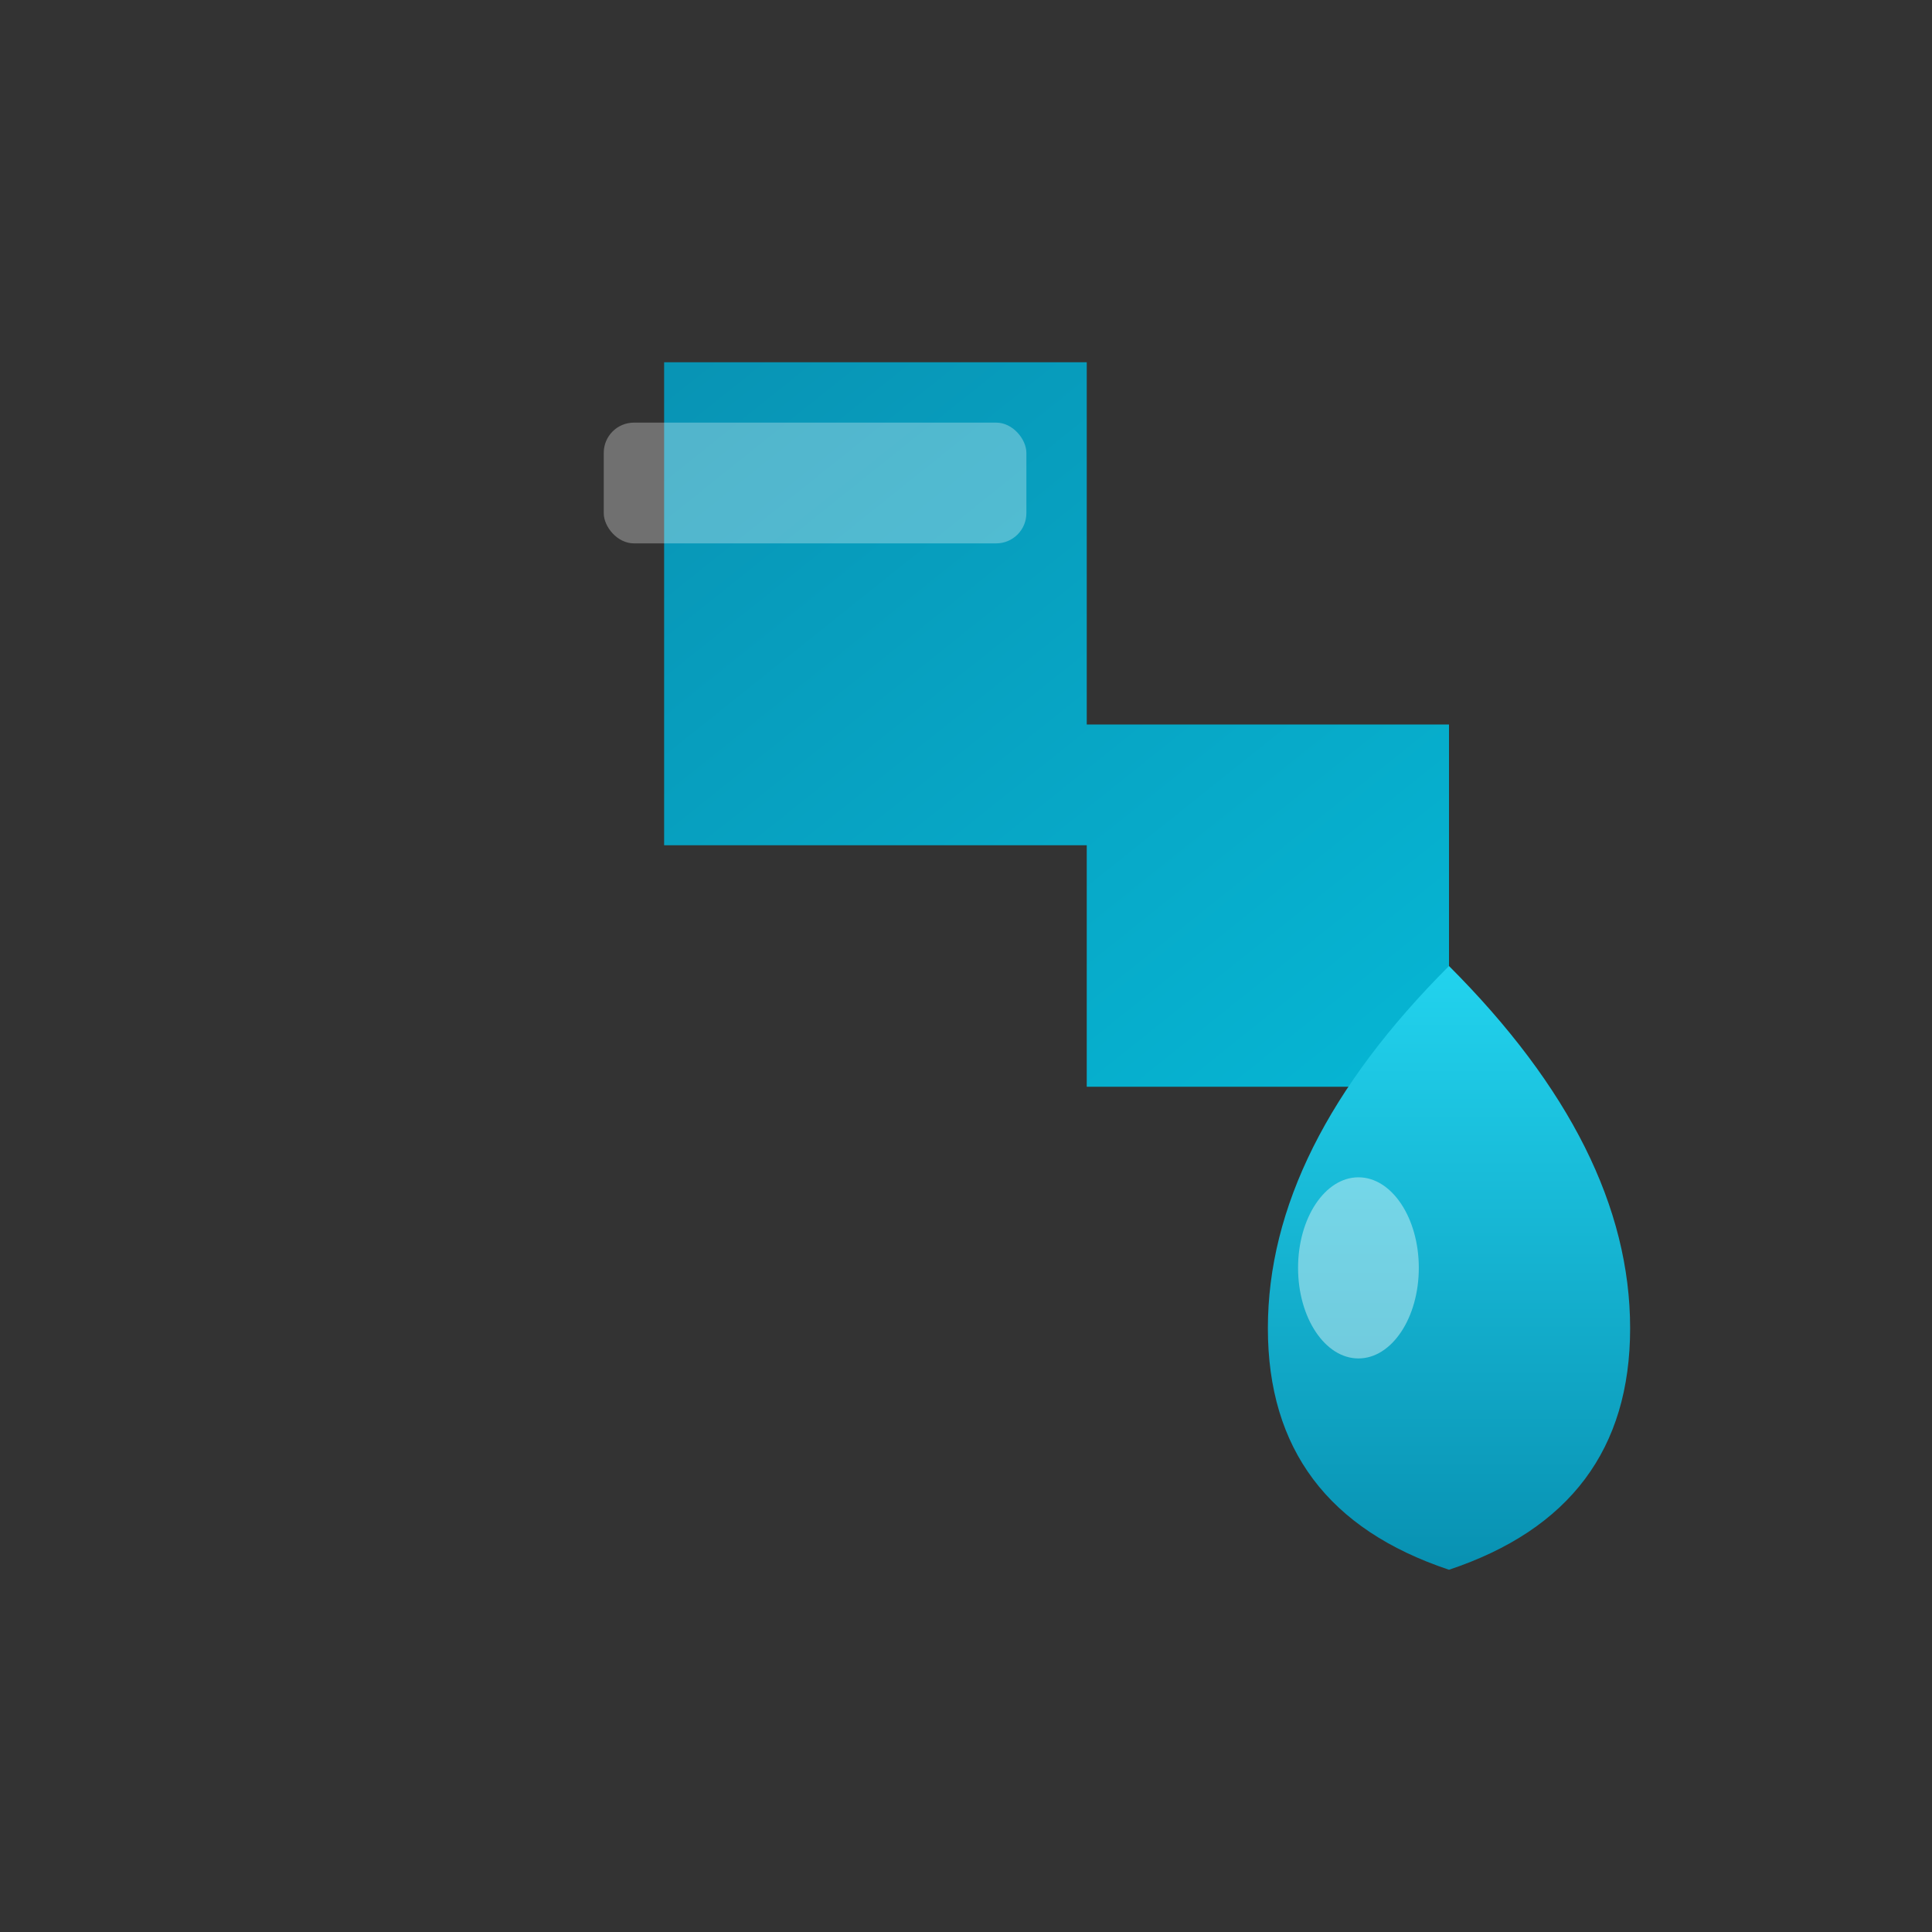
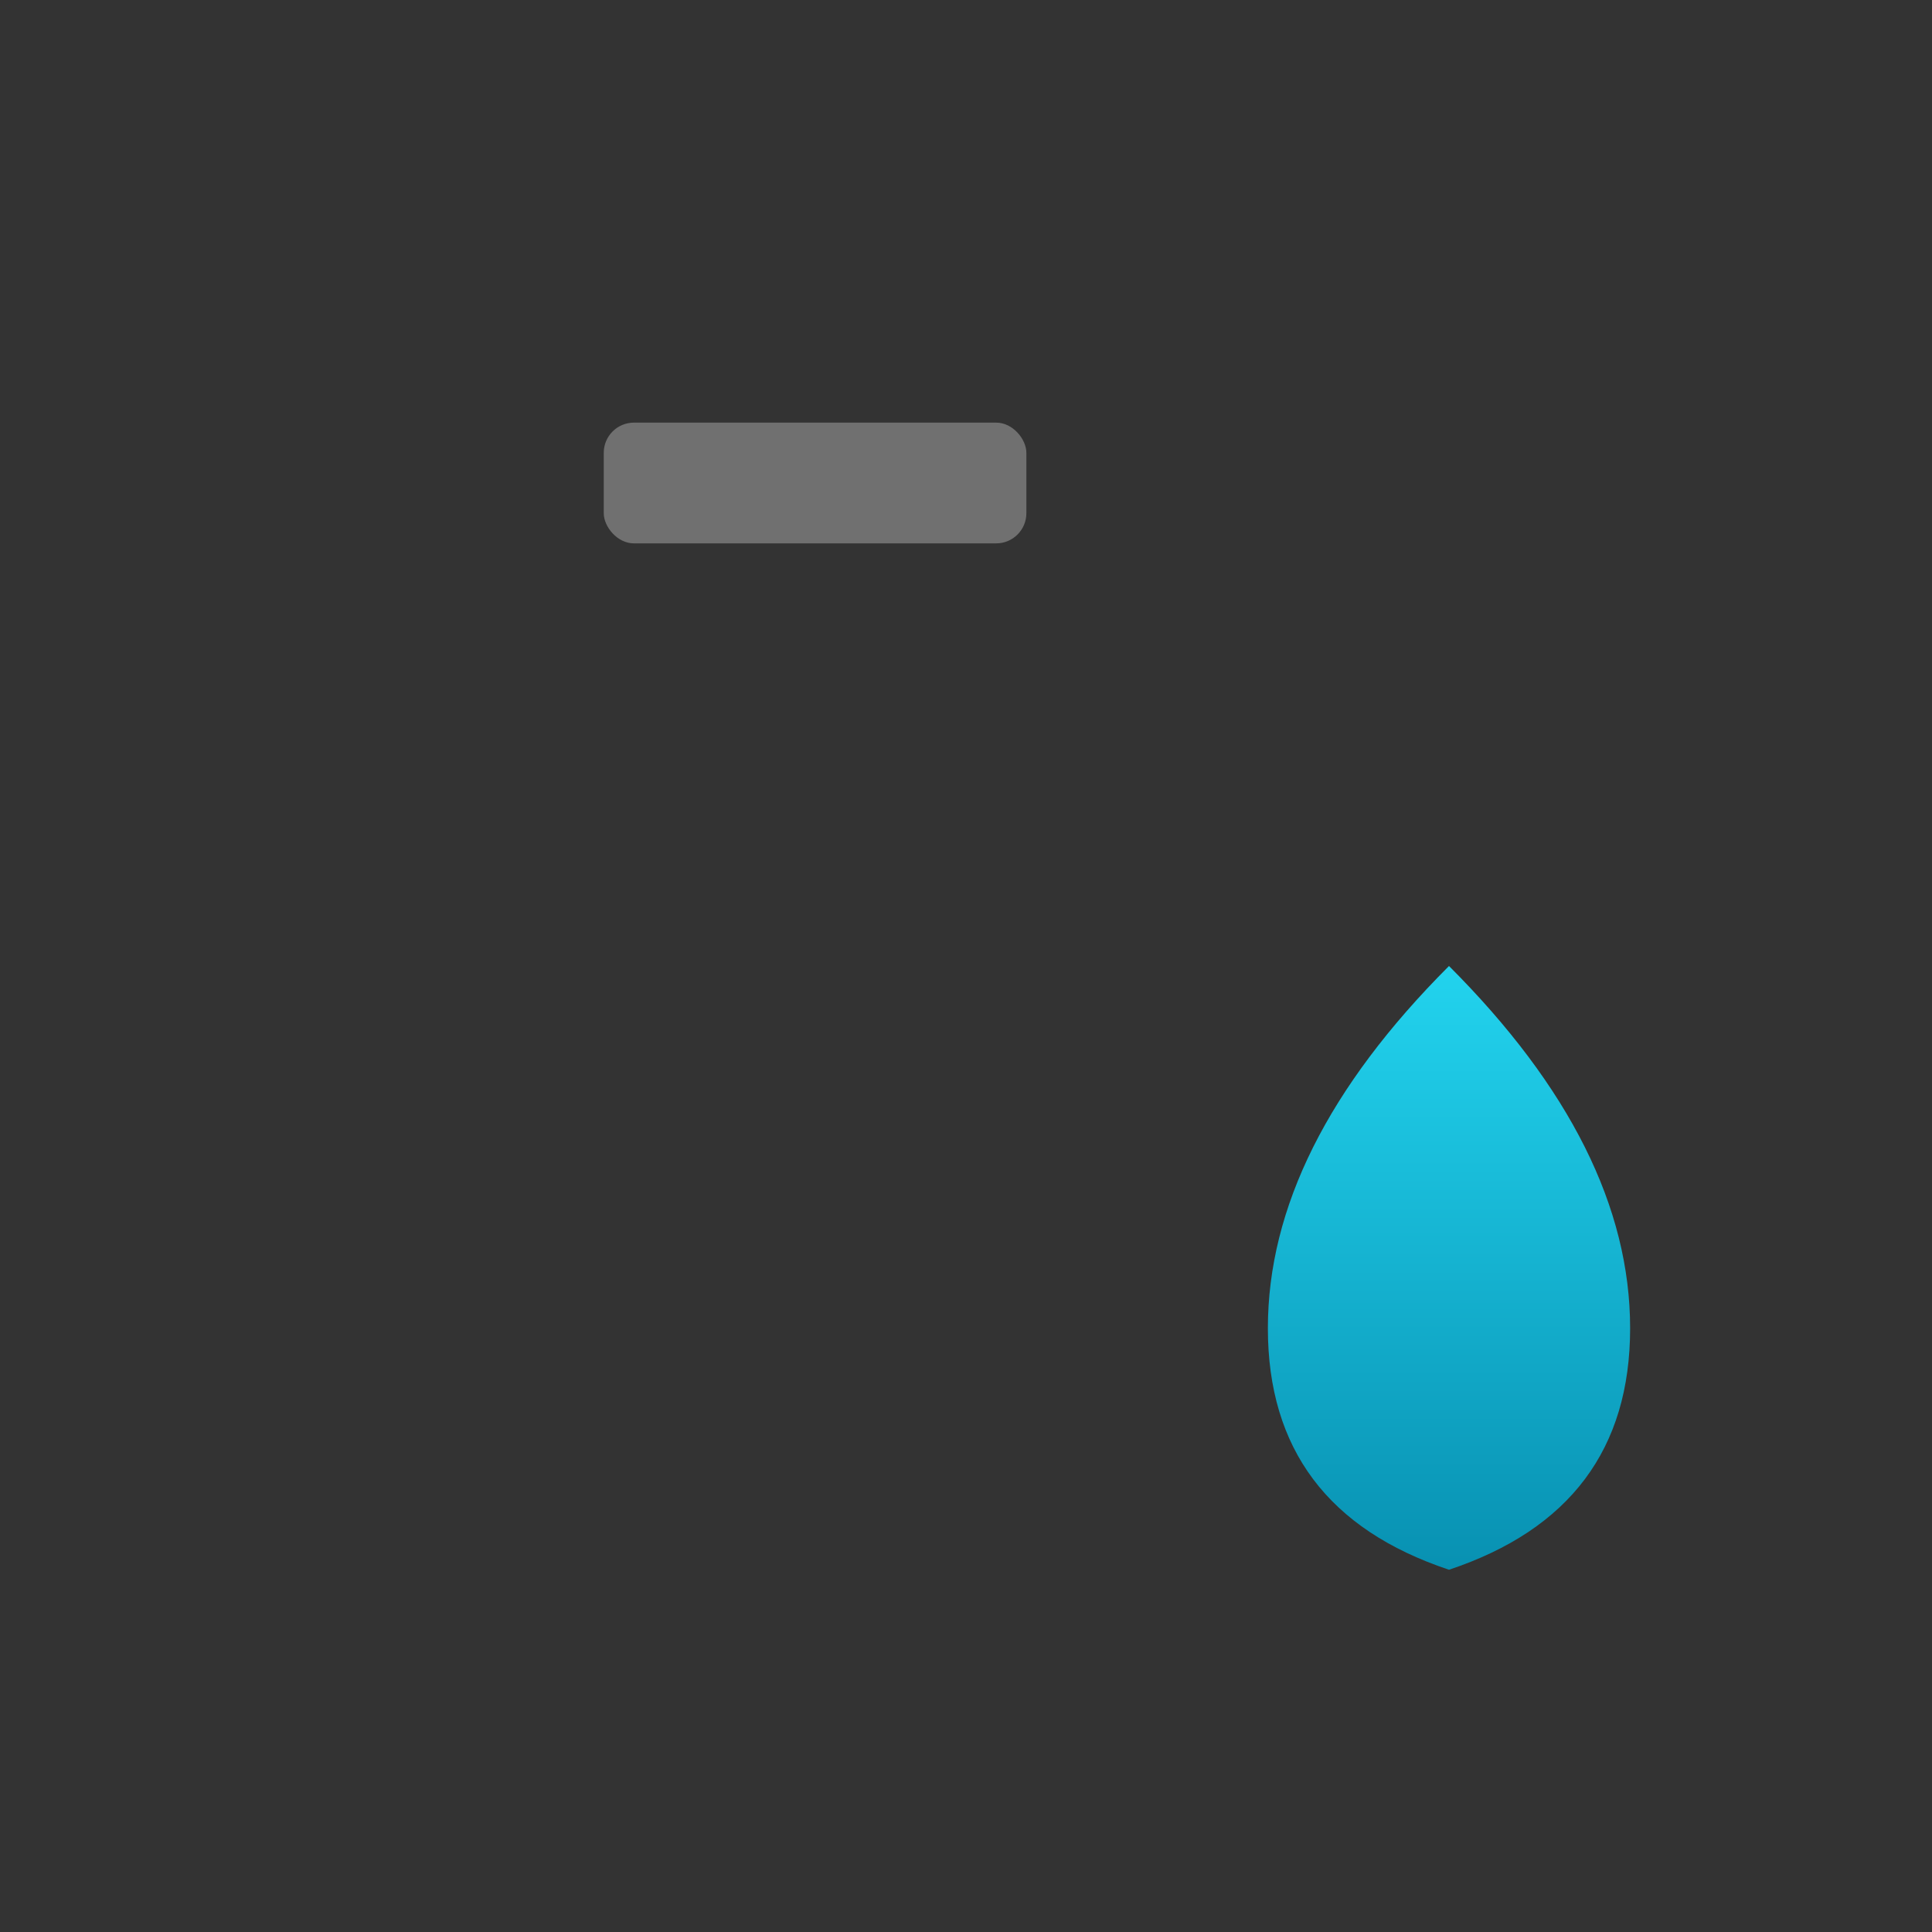
<svg xmlns="http://www.w3.org/2000/svg" viewBox="0 0 64 64">
  <rect x="0" y="0" width="64" height="64" fill="#333333" stroke="none" />
  <defs>
    <linearGradient id="pipeGrad" x1="0%" y1="0%" x2="100%" y2="100%">
      <stop offset="0%" style="stop-color:#0891b2" />
      <stop offset="100%" style="stop-color:#06b6d4" />
    </linearGradient>
    <linearGradient id="dropGrad" x1="0%" y1="0%" x2="0%" y2="100%">
      <stop offset="0%" style="stop-color:#22d3ee" />
      <stop offset="100%" style="stop-color:#0891b2" />
    </linearGradient>
  </defs>
-   <path d="M18 12 L36 12 L36 24 L48 24 L48 36 L36 36 L36 28 L22 28 L22 12 Z" fill="url(#pipeGrad)" />
  <rect x="20" y="14" width="14" height="4" fill="#fff" opacity="0.3" rx="1" />
  <path d="M42 44 Q42 38 48 32 Q54 38 54 44 Q54 50 48 52 Q42 50 42 44 Z" fill="url(#dropGrad)" />
-   <ellipse cx="45" cy="42" rx="2" ry="3" fill="#fff" opacity="0.4" />
</svg>